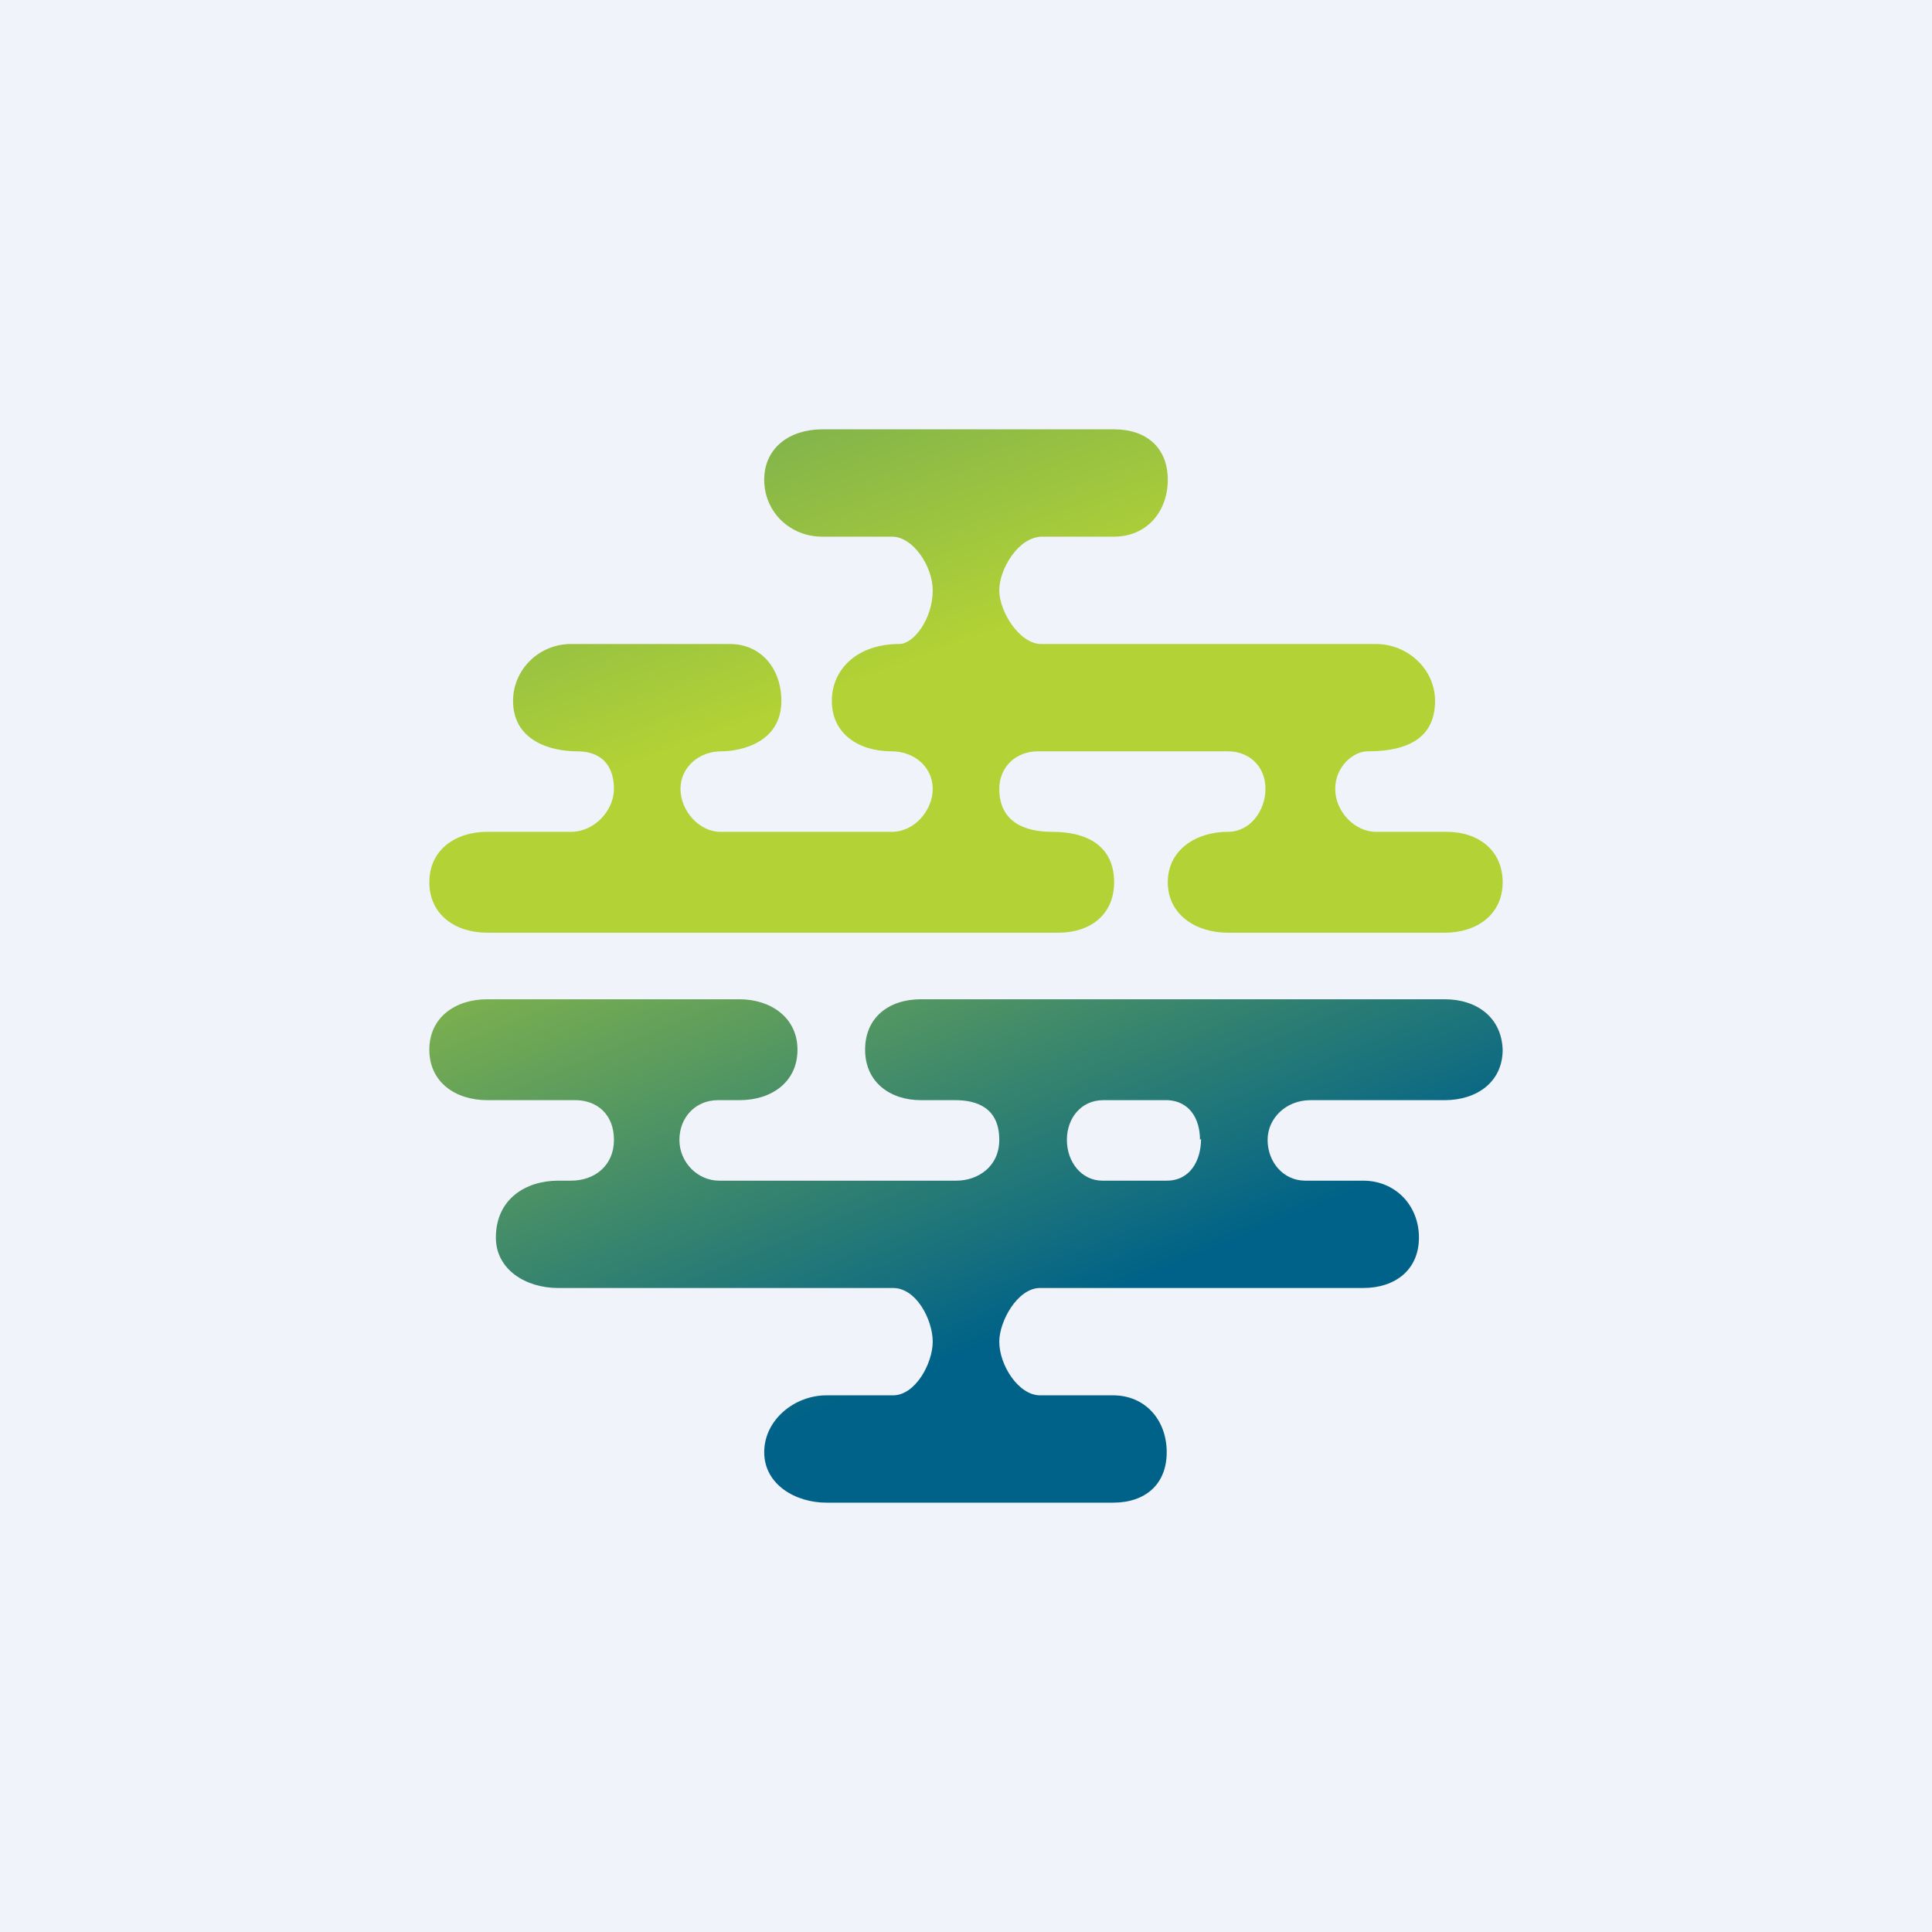
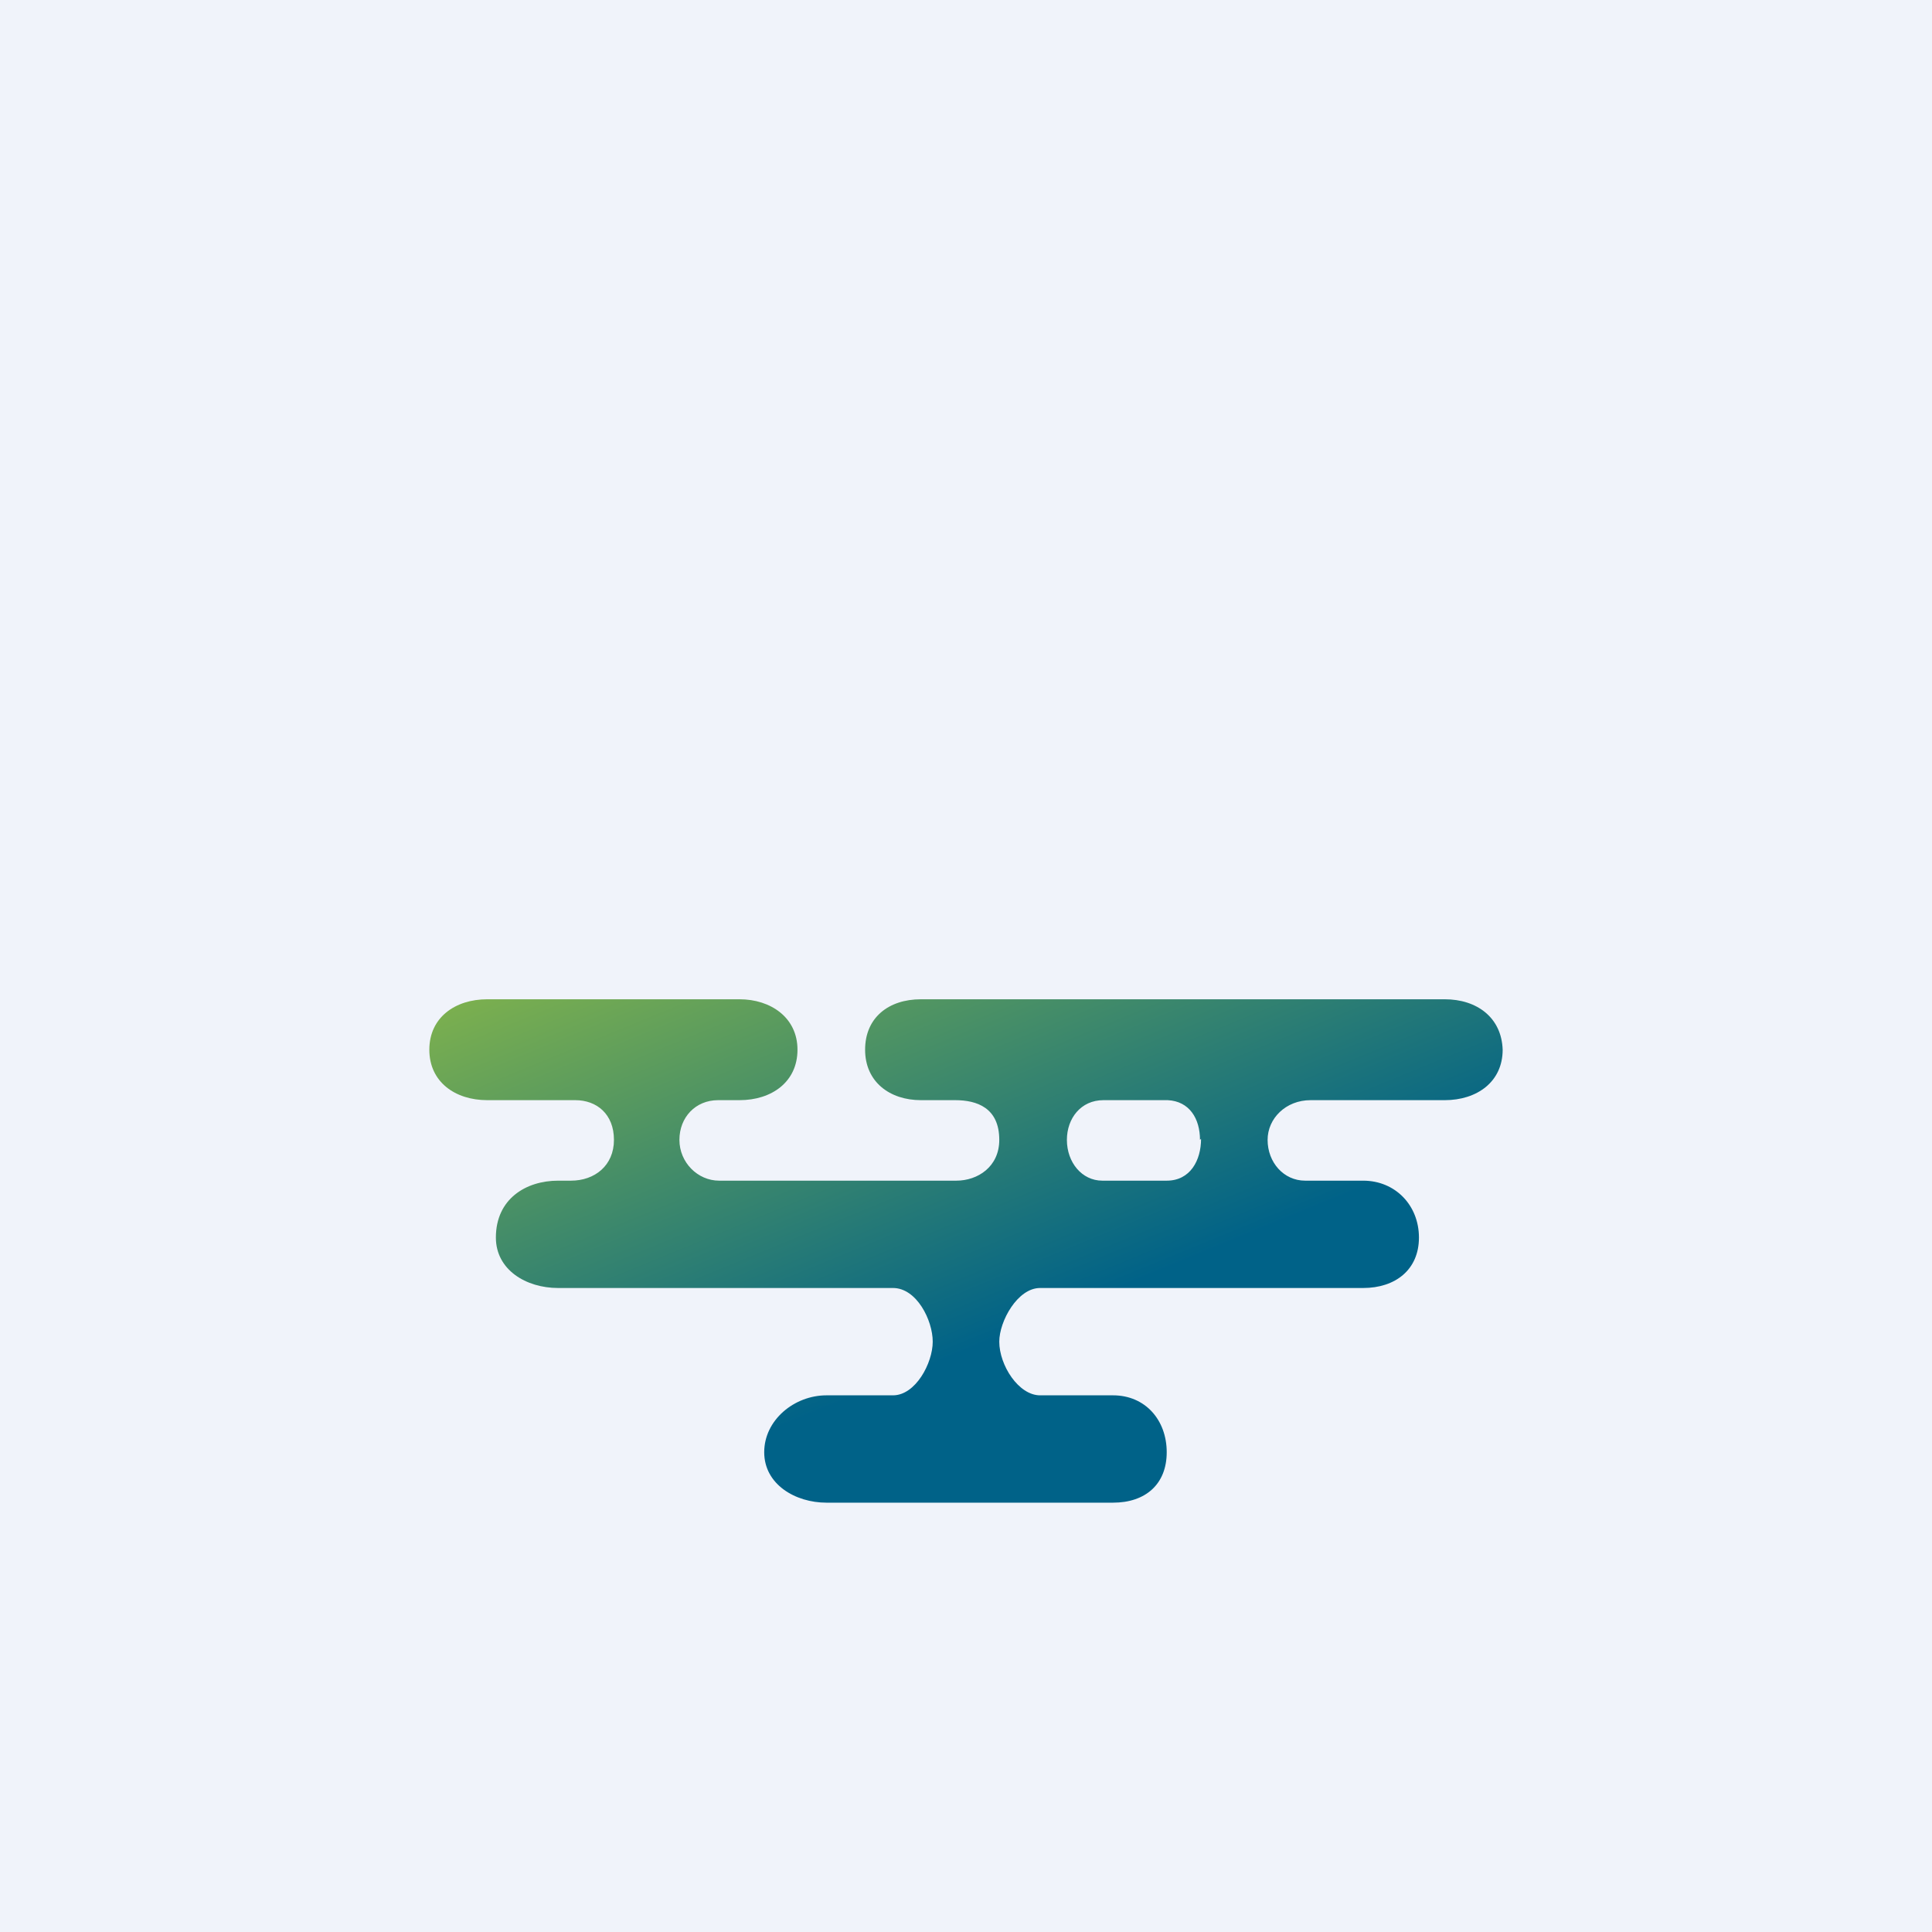
<svg xmlns="http://www.w3.org/2000/svg" width="18" height="18">
  <path fill="#F0F3FA" d="M0 0h18v18H0z" />
  <path d="M13.46 9.31H8.58c-.3 0-.52.17-.52.47 0 .3.23.47.52.47h.32c.2 0 .41.07.41.37 0 .25-.2.38-.4.38H6.7c-.2 0-.37-.17-.37-.38s.15-.37.36-.37h.2c.3 0 .54-.17.54-.47 0-.3-.25-.47-.54-.47H4.54c-.3 0-.54.17-.54.47 0 .3.24.47.54.47h.82c.2 0 .36.13.36.37s-.18.38-.4.38H5.2c-.3 0-.58.17-.58.53 0 .3.28.47.58.47h3.12c.22 0 .37.3.37.5s-.16.5-.37.5H7.7c-.3 0-.58.23-.58.53 0 .3.29.47.58.47h2.67c.3 0 .5-.17.5-.47 0-.3-.2-.53-.5-.53h-.68c-.2 0-.38-.28-.38-.5 0-.19.17-.5.38-.5h3.01c.3 0 .52-.17.52-.47 0-.3-.22-.53-.52-.53h-.54c-.2 0-.35-.17-.35-.38 0-.2.17-.37.4-.37h1.25c.3 0 .54-.17.54-.47-.01-.3-.24-.47-.54-.47zm-2.27 1.3c0 .2-.1.39-.32.39h-.6c-.19 0-.33-.17-.33-.38 0-.2.13-.37.34-.37h.6c.2.01.3.17.3.37z" fill="url(#a3wdorte4)" />
-   <path d="M13.48 7.75h-.66c-.2 0-.38-.19-.38-.4 0-.21.17-.35.3-.35.44 0 .63-.17.63-.47 0-.3-.26-.53-.55-.53H9.7c-.2 0-.39-.3-.39-.5s.18-.5.4-.5h.67c.3 0 .5-.23.5-.53 0-.3-.2-.47-.5-.47H7.66c-.3 0-.54.17-.54.47 0 .3.24.53.54.53h.65c.2 0 .38.28.38.5 0 .27-.18.5-.31.5-.4 0-.63.24-.63.53 0 .3.24.47.56.47.2 0 .38.14.38.35 0 .2-.17.4-.38.4h-1.6c-.19 0-.37-.19-.37-.4 0-.2.17-.35.38-.35.18 0 .56-.08.56-.47 0-.3-.19-.53-.48-.53H5.32c-.3 0-.54.24-.54.53 0 .36.33.47.6.47.23 0 .34.14.34.35 0 .2-.18.4-.4.4h-.78c-.3 0-.54.17-.54.47 0 .3.24.47.54.47h5.32c.3 0 .52-.17.52-.47 0-.3-.2-.47-.58-.47-.25 0-.49-.09-.49-.4 0-.2.15-.35.36-.35h1.77c.2 0 .35.14.35.35 0 .2-.14.4-.35.4-.3 0-.56.17-.56.47 0 .3.26.47.56.47h2.02c.3 0 .54-.17.54-.47 0-.3-.23-.47-.52-.47z" fill="url(#b3wdorte4)" />
  <defs>
    <linearGradient id="a3wdorte4" x1="9.93" y1="12.21" x2="7.29" y2="5.78" gradientUnits="userSpaceOnUse">
      <stop stop-color="#006288" />
      <stop offset="1" stop-color="#B2D235" />
    </linearGradient>
    <linearGradient id="b3wdorte4" x1="5.18" y1="-2.28" x2="8.32" y2="6.23" gradientUnits="userSpaceOnUse">
      <stop stop-color="#006288" />
      <stop offset="1" stop-color="#B2D235" />
    </linearGradient>
  </defs>
</svg>